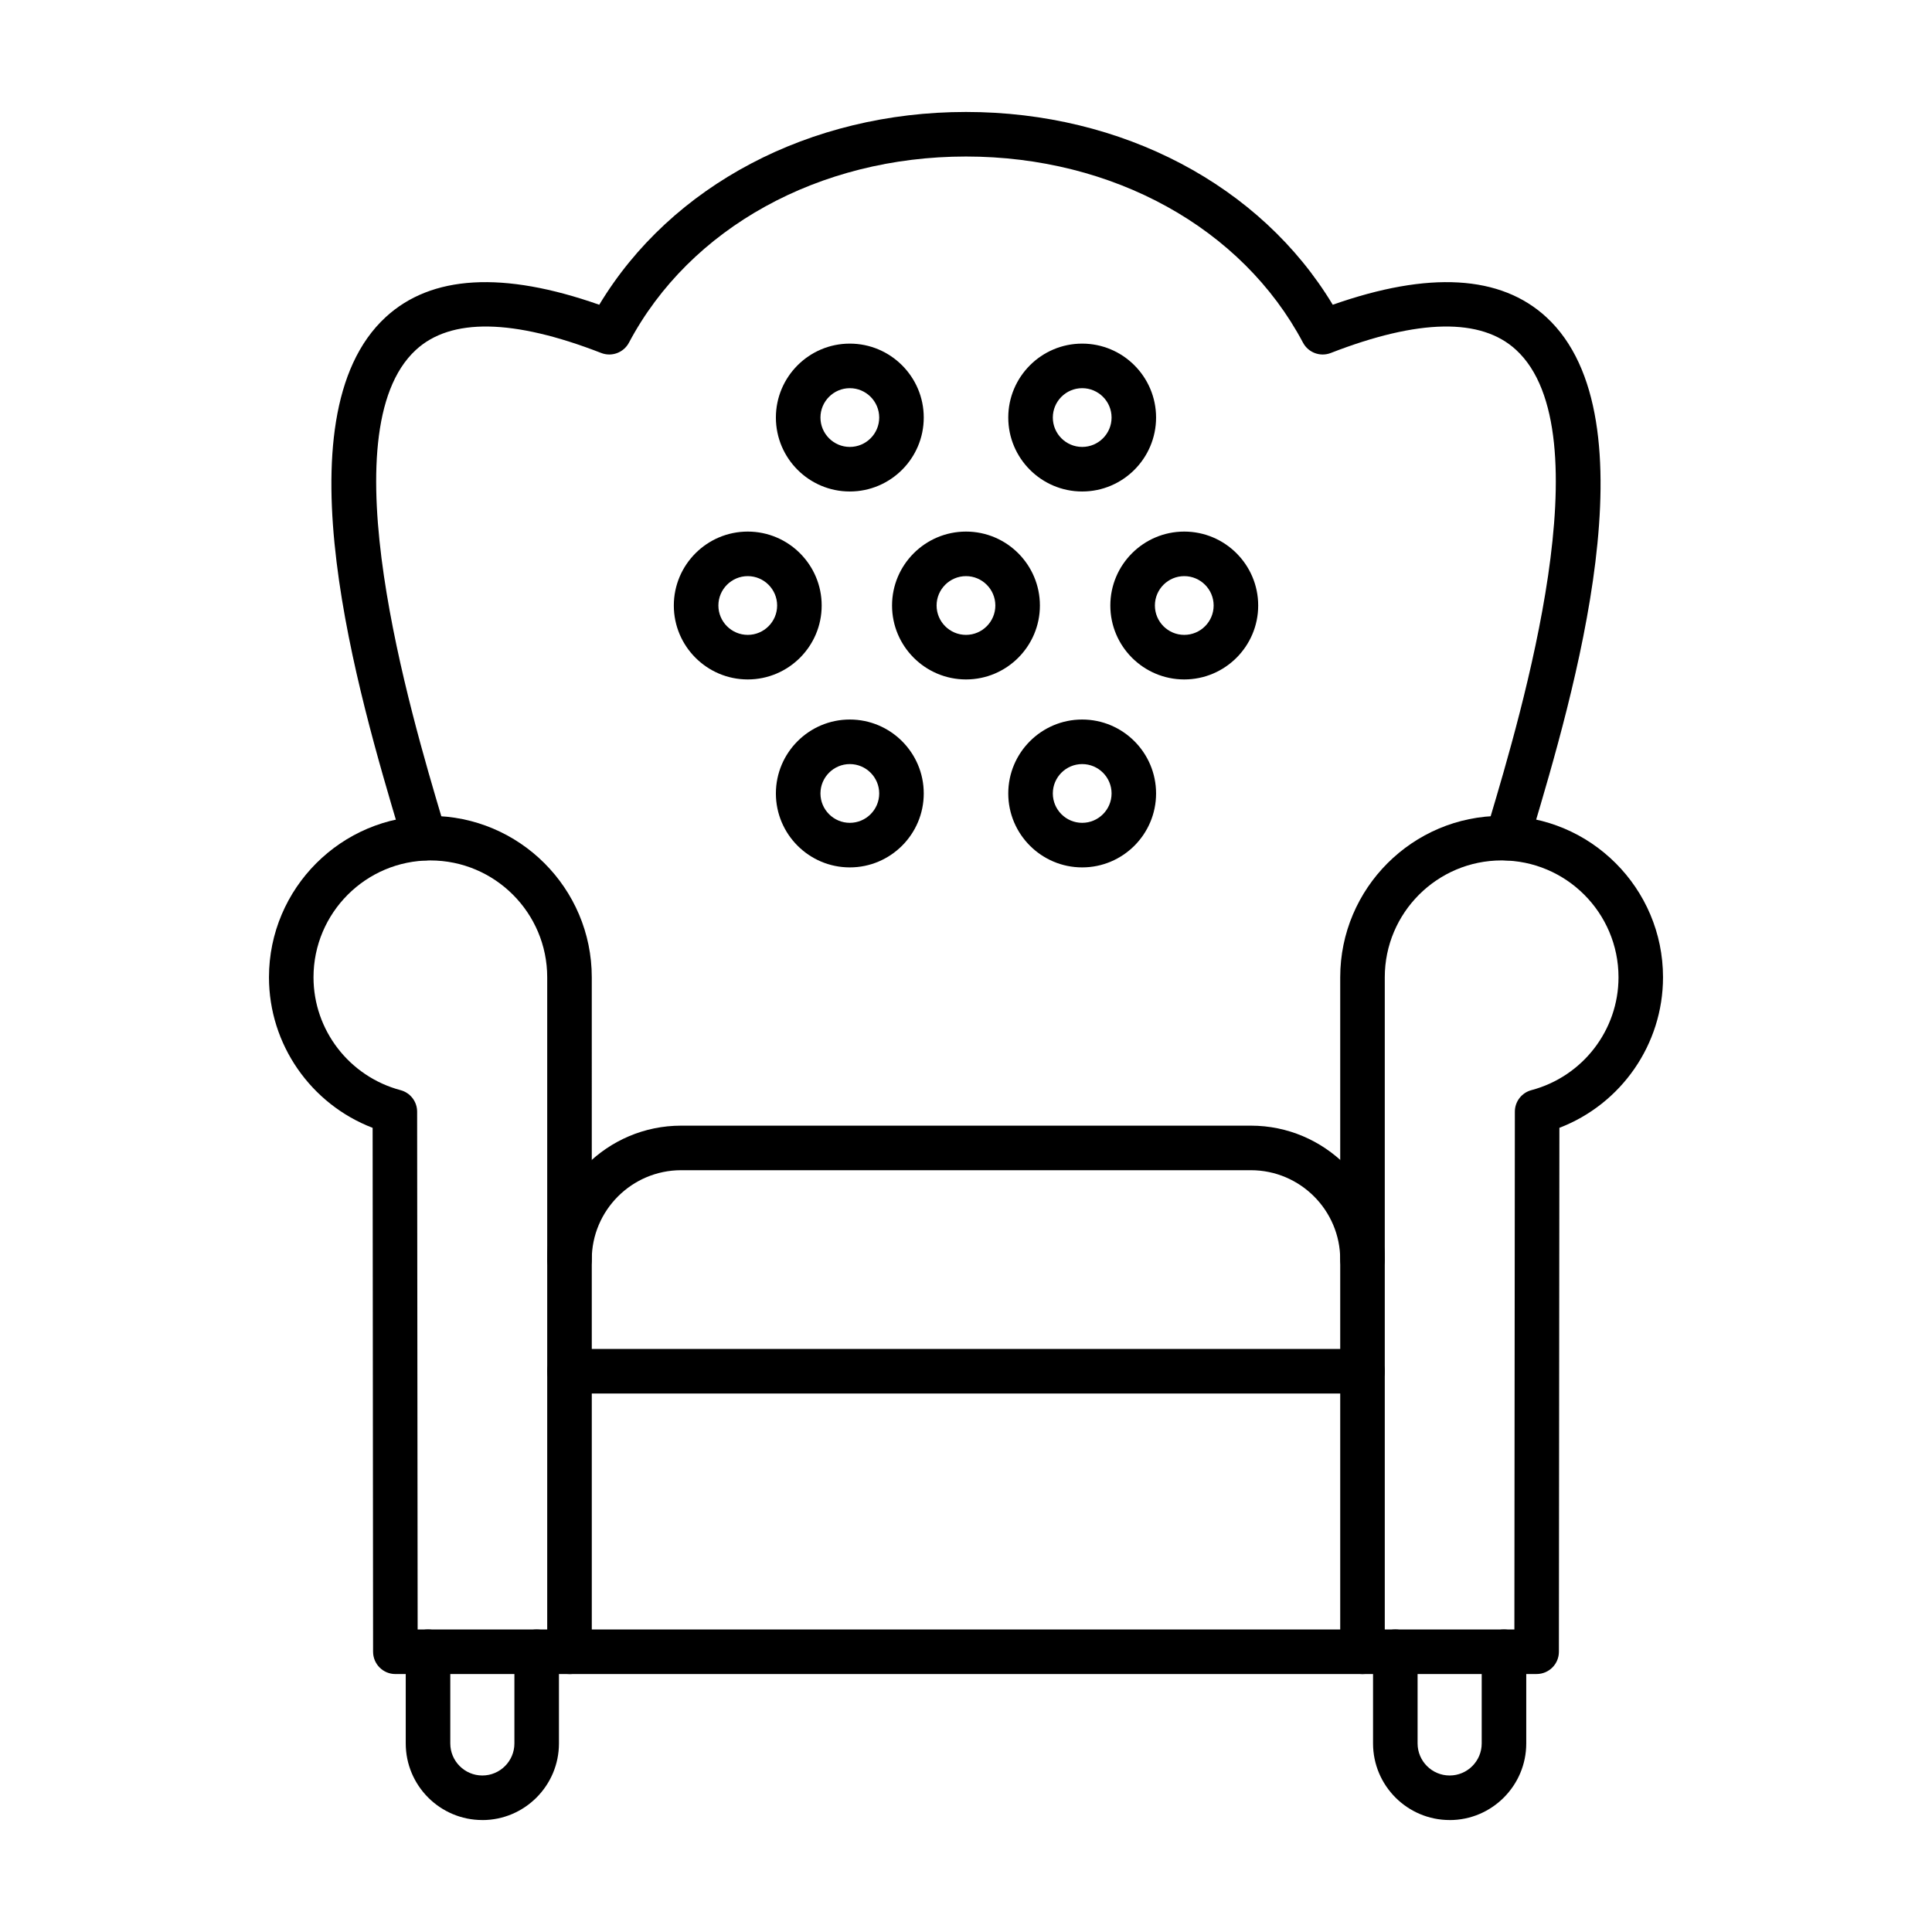
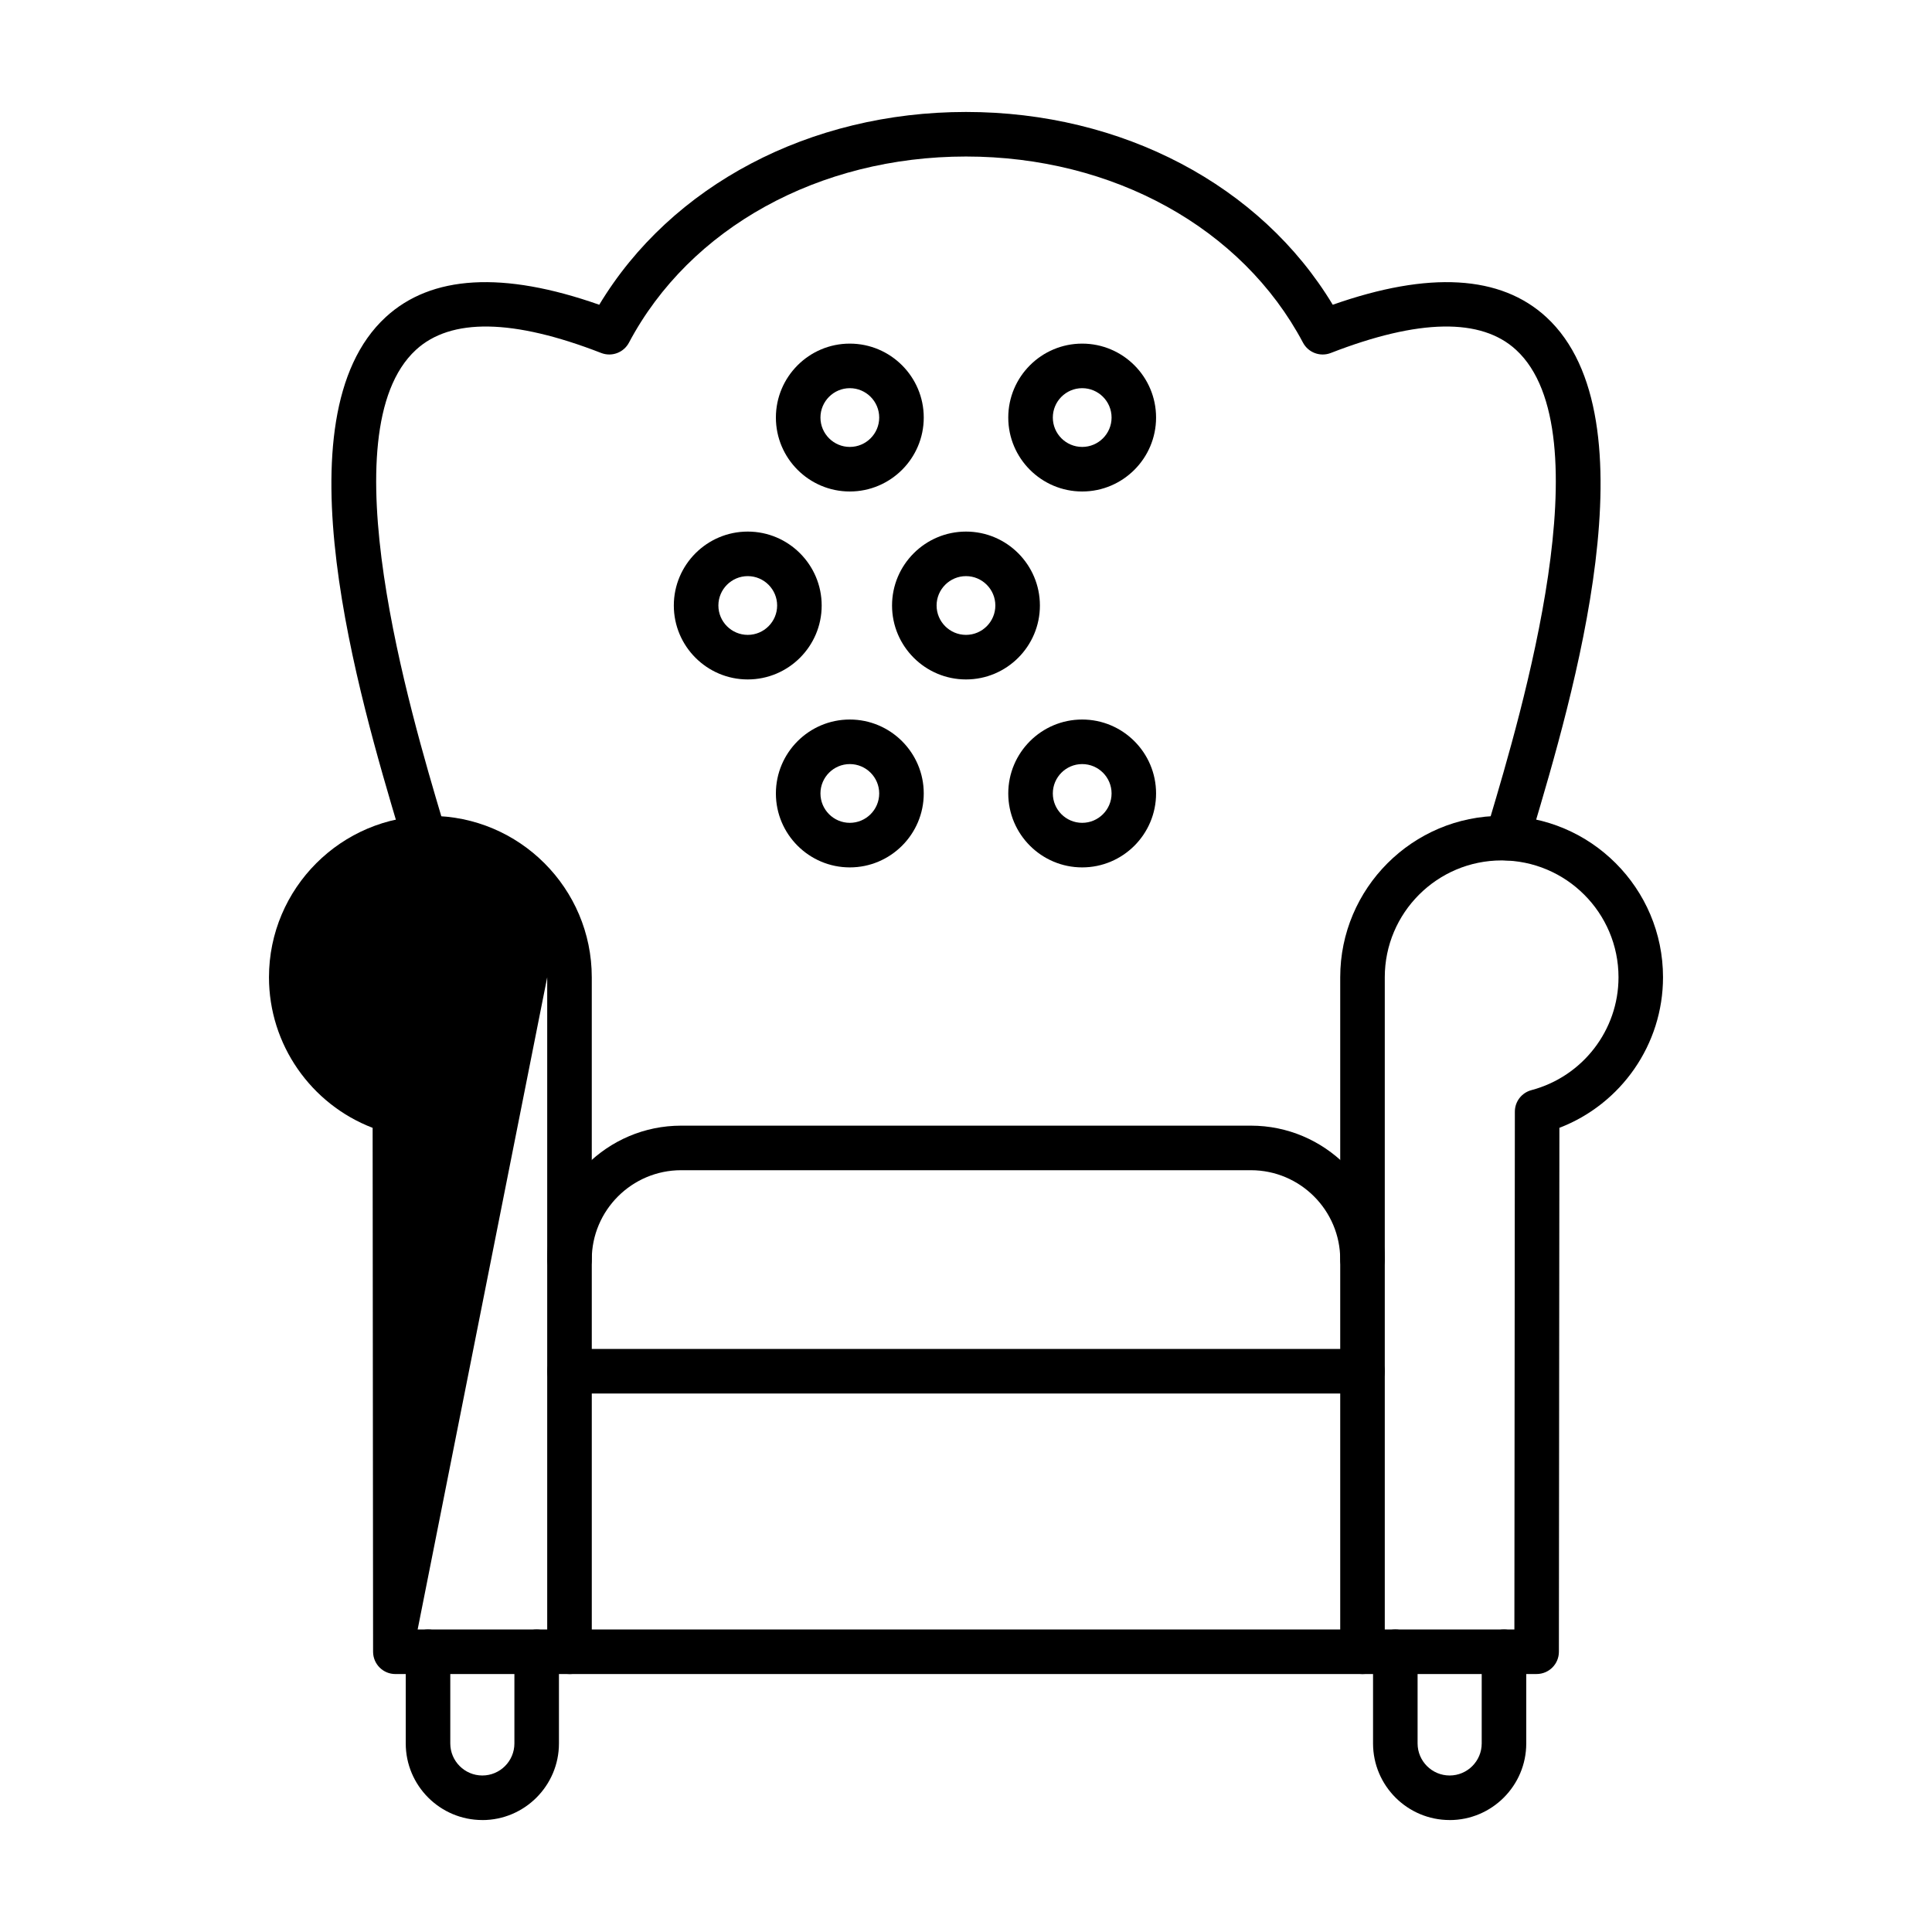
<svg xmlns="http://www.w3.org/2000/svg" fill="#000000" width="800px" height="800px" version="1.1" viewBox="144 144 512 512">
  <g fill-rule="evenodd">
-     <path d="m254.68 575.83h34.336v-172.84c0-17.074-13.891-30.965-30.969-30.965-17.074 0-30.965 13.891-30.965 30.969 0 14 9.492 26.297 23.074 29.91 2.586 0.688 4.387 3.027 4.387 5.699zm40.242 11.809h-46.145c-3.262 0-5.894-2.641-5.906-5.898l-0.121-138.85c-16.379-6.293-27.469-22.098-27.469-39.898 0-23.59 19.188-42.773 42.773-42.773 23.586 0 42.773 19.188 42.773 42.773l0.004 178.75c0 3.262-2.648 5.906-5.902 5.902z" />
+     <path d="m254.68 575.83h34.336v-172.84zm40.242 11.809h-46.145c-3.262 0-5.894-2.641-5.906-5.898l-0.121-138.85c-16.379-6.293-27.469-22.098-27.469-39.898 0-23.59 19.188-42.773 42.773-42.773 23.586 0 42.773 19.188 42.773 42.773l0.004 178.75c0 3.262-2.648 5.906-5.902 5.902z" />
    <path d="m510.98 575.83h34.348l0.125-137.23c0-2.672 1.801-5.012 4.387-5.699 13.59-3.609 23.082-15.91 23.082-29.91 0-17.078-13.898-30.969-30.977-30.969-17.078 0-30.965 13.891-30.965 30.969zm40.242 11.809h-46.145c-3.258 0-5.906-2.644-5.906-5.902v-178.75c0-23.586 19.188-42.773 42.773-42.773 23.586 0 42.773 19.188 42.773 42.773 0 17.801-11.082 33.605-27.461 39.898l-0.133 138.85c0 3.258-2.644 5.898-5.902 5.898z" />
    <path d="m505.08 513.29h-210.16c-3.262 0-5.906-2.641-5.906-5.902 0.004-3.262 2.644-5.902 5.902-5.902h210.16c3.258 0 5.902 2.644 5.902 5.906 0 3.258-2.644 5.902-5.902 5.902zm0 74.348h-210.16c-3.262 0-5.906-2.644-5.906-5.902 0.004-3.262 2.644-5.902 5.902-5.902h210.16c3.258 0 5.902 2.644 5.902 5.906s-2.644 5.906-5.902 5.902z" />
    <path d="m505.08 483.7c-3.258 0-5.906-2.641-5.906-5.902 0-13.059-10.617-23.68-23.68-23.68h-150.98c-13.059 0-23.691 10.625-23.691 23.68 0.004 3.262-2.644 5.902-5.902 5.902-3.258 0-5.902-2.641-5.902-5.902 0.004-19.57 15.918-35.488 35.496-35.488h150.98c19.57 0 35.484 15.922 35.484 35.488 0 3.262-2.644 5.902-5.902 5.902z" />
    <path d="m543.48 372.02c-0.555 0-1.117-0.078-1.68-0.242-3.125-0.926-4.91-4.211-3.977-7.336l0.984-3.344c8.352-28.074 30.543-102.65 6.977-124.37-9.254-8.531-25.777-8.254-49.117 0.816-2.797 1.086-5.957-0.094-7.359-2.738-16.133-30.43-50.348-49.328-89.309-49.328-38.957 0-73.184 18.902-89.32 49.328-1.402 2.644-4.562 3.82-7.348 2.738-23.34-9.07-39.863-9.344-49.117-0.816-23.562 21.715-1.383 96.297 6.969 124.37l0.996 3.344c0.922 3.125-0.863 6.41-3.988 7.336-3.125 0.922-6.418-0.859-7.34-3.984l-0.984-3.328c-10.598-35.609-32.648-109.71-3.66-136.42 12.098-11.152 31.121-12.25 56.602-3.285 19.055-31.641 55.781-51.09 97.191-51.09 41.402 0 78.137 19.449 97.191 51.09 25.473-8.965 44.496-7.867 56.602 3.285 28.977 26.711 6.93 100.81-3.66 136.43l-0.992 3.324c-0.758 2.566-3.109 4.231-5.66 4.231z" />
    <path d="m369.21 246.87c-4.285 0-7.781 3.492-7.781 7.785 0 4.293 3.496 7.785 7.781 7.785 4.297 0 7.789-3.492 7.789-7.785 0-4.293-3.496-7.785-7.789-7.785zm0 27.379c-10.805 0-19.59-8.789-19.59-19.594 0.004-10.805 8.785-19.594 19.586-19.594 10.805 0 19.598 8.789 19.598 19.594 0 10.805-8.793 19.594-19.598 19.594z" />
    <path d="m430.79 246.87c-4.293 0-7.781 3.492-7.781 7.785 0 4.293 3.484 7.785 7.781 7.785s7.789-3.492 7.789-7.785c0.004-4.293-3.496-7.785-7.789-7.785zm0 27.379c-10.805 0-19.59-8.789-19.59-19.594 0-10.805 8.785-19.594 19.586-19.594 10.805 0 19.586 8.789 19.586 19.594 0 10.805-8.785 19.594-19.586 19.594z" />
    <path d="m342.16 296.68c-4.285 0-7.781 3.496-7.781 7.785 0 4.293 3.496 7.785 7.781 7.785 4.297 0 7.789-3.492 7.789-7.785 0-4.293-3.496-7.785-7.789-7.785zm0 27.379c-10.805 0-19.59-8.789-19.59-19.59 0-10.805 8.785-19.594 19.586-19.594 10.805-0.004 19.598 8.789 19.598 19.594 0 10.801-8.793 19.594-19.598 19.59z" />
-     <path d="m457.84 296.68c-4.293 0-7.781 3.496-7.781 7.785 0 4.293 3.484 7.785 7.781 7.785s7.789-3.492 7.789-7.785c0-4.293-3.496-7.785-7.789-7.785zm0 27.379c-10.801 0-19.59-8.789-19.59-19.59 0-10.805 8.785-19.594 19.586-19.594 10.805-0.004 19.598 8.789 19.598 19.594 0 10.801-8.793 19.594-19.598 19.59z" />
    <path d="m400 296.68c-4.293 0-7.793 3.496-7.793 7.785 0 4.293 3.496 7.785 7.789 7.785 4.285 0 7.781-3.492 7.781-7.785 0-4.293-3.496-7.785-7.777-7.785zm0 27.379c-10.801 0-19.598-8.789-19.598-19.59 0-10.805 8.793-19.594 19.598-19.594 10.805-0.004 19.586 8.789 19.586 19.594 0 10.801-8.785 19.594-19.586 19.59z" />
    <path d="m271.83 626.33c-11.203 0-20.305-9.109-20.305-20.305v-24.293c0-3.262 2.644-5.902 5.902-5.902 3.262 0 5.902 2.641 5.902 5.902v24.293c0 4.688 3.812 8.5 8.496 8.5 4.684 0 8.496-3.812 8.496-8.496v-24.293c0-3.262 2.644-5.902 5.902-5.902 3.262 0 5.902 2.641 5.902 5.902v24.293c0 11.195-9.113 20.309-20.309 20.309z" />
    <path d="m528.18 626.33c-11.203 0-20.309-9.109-20.309-20.305v-24.293c0-3.262 2.644-5.902 5.902-5.902 3.262 0 5.902 2.641 5.902 5.902v24.293c0 4.688 3.812 8.5 8.496 8.5s8.496-3.812 8.496-8.496v-24.293c0-3.262 2.644-5.902 5.902-5.902 3.262 0 5.902 2.641 5.902 5.902v24.293c0 11.195-9.113 20.309-20.305 20.309z" />
    <path d="m369.21 346.49c-4.285 0-7.781 3.492-7.781 7.785 0 4.293 3.496 7.785 7.781 7.785 4.297 0 7.789-3.492 7.789-7.785 0-4.293-3.496-7.785-7.789-7.785zm0 27.379c-10.805 0-19.59-8.789-19.59-19.594 0.004-10.805 8.785-19.594 19.586-19.594 10.805 0 19.598 8.789 19.598 19.594 0 10.805-8.793 19.594-19.598 19.594z" />
    <path d="m430.79 346.49c-4.293 0-7.781 3.492-7.781 7.785 0 4.293 3.484 7.785 7.781 7.785s7.789-3.492 7.789-7.785c0.004-4.293-3.496-7.785-7.789-7.785zm0 27.379c-10.805 0-19.59-8.789-19.59-19.594 0-10.805 8.785-19.594 19.586-19.594 10.805 0 19.586 8.789 19.586 19.594 0 10.805-8.785 19.594-19.586 19.594z" />
  </g>
</svg>